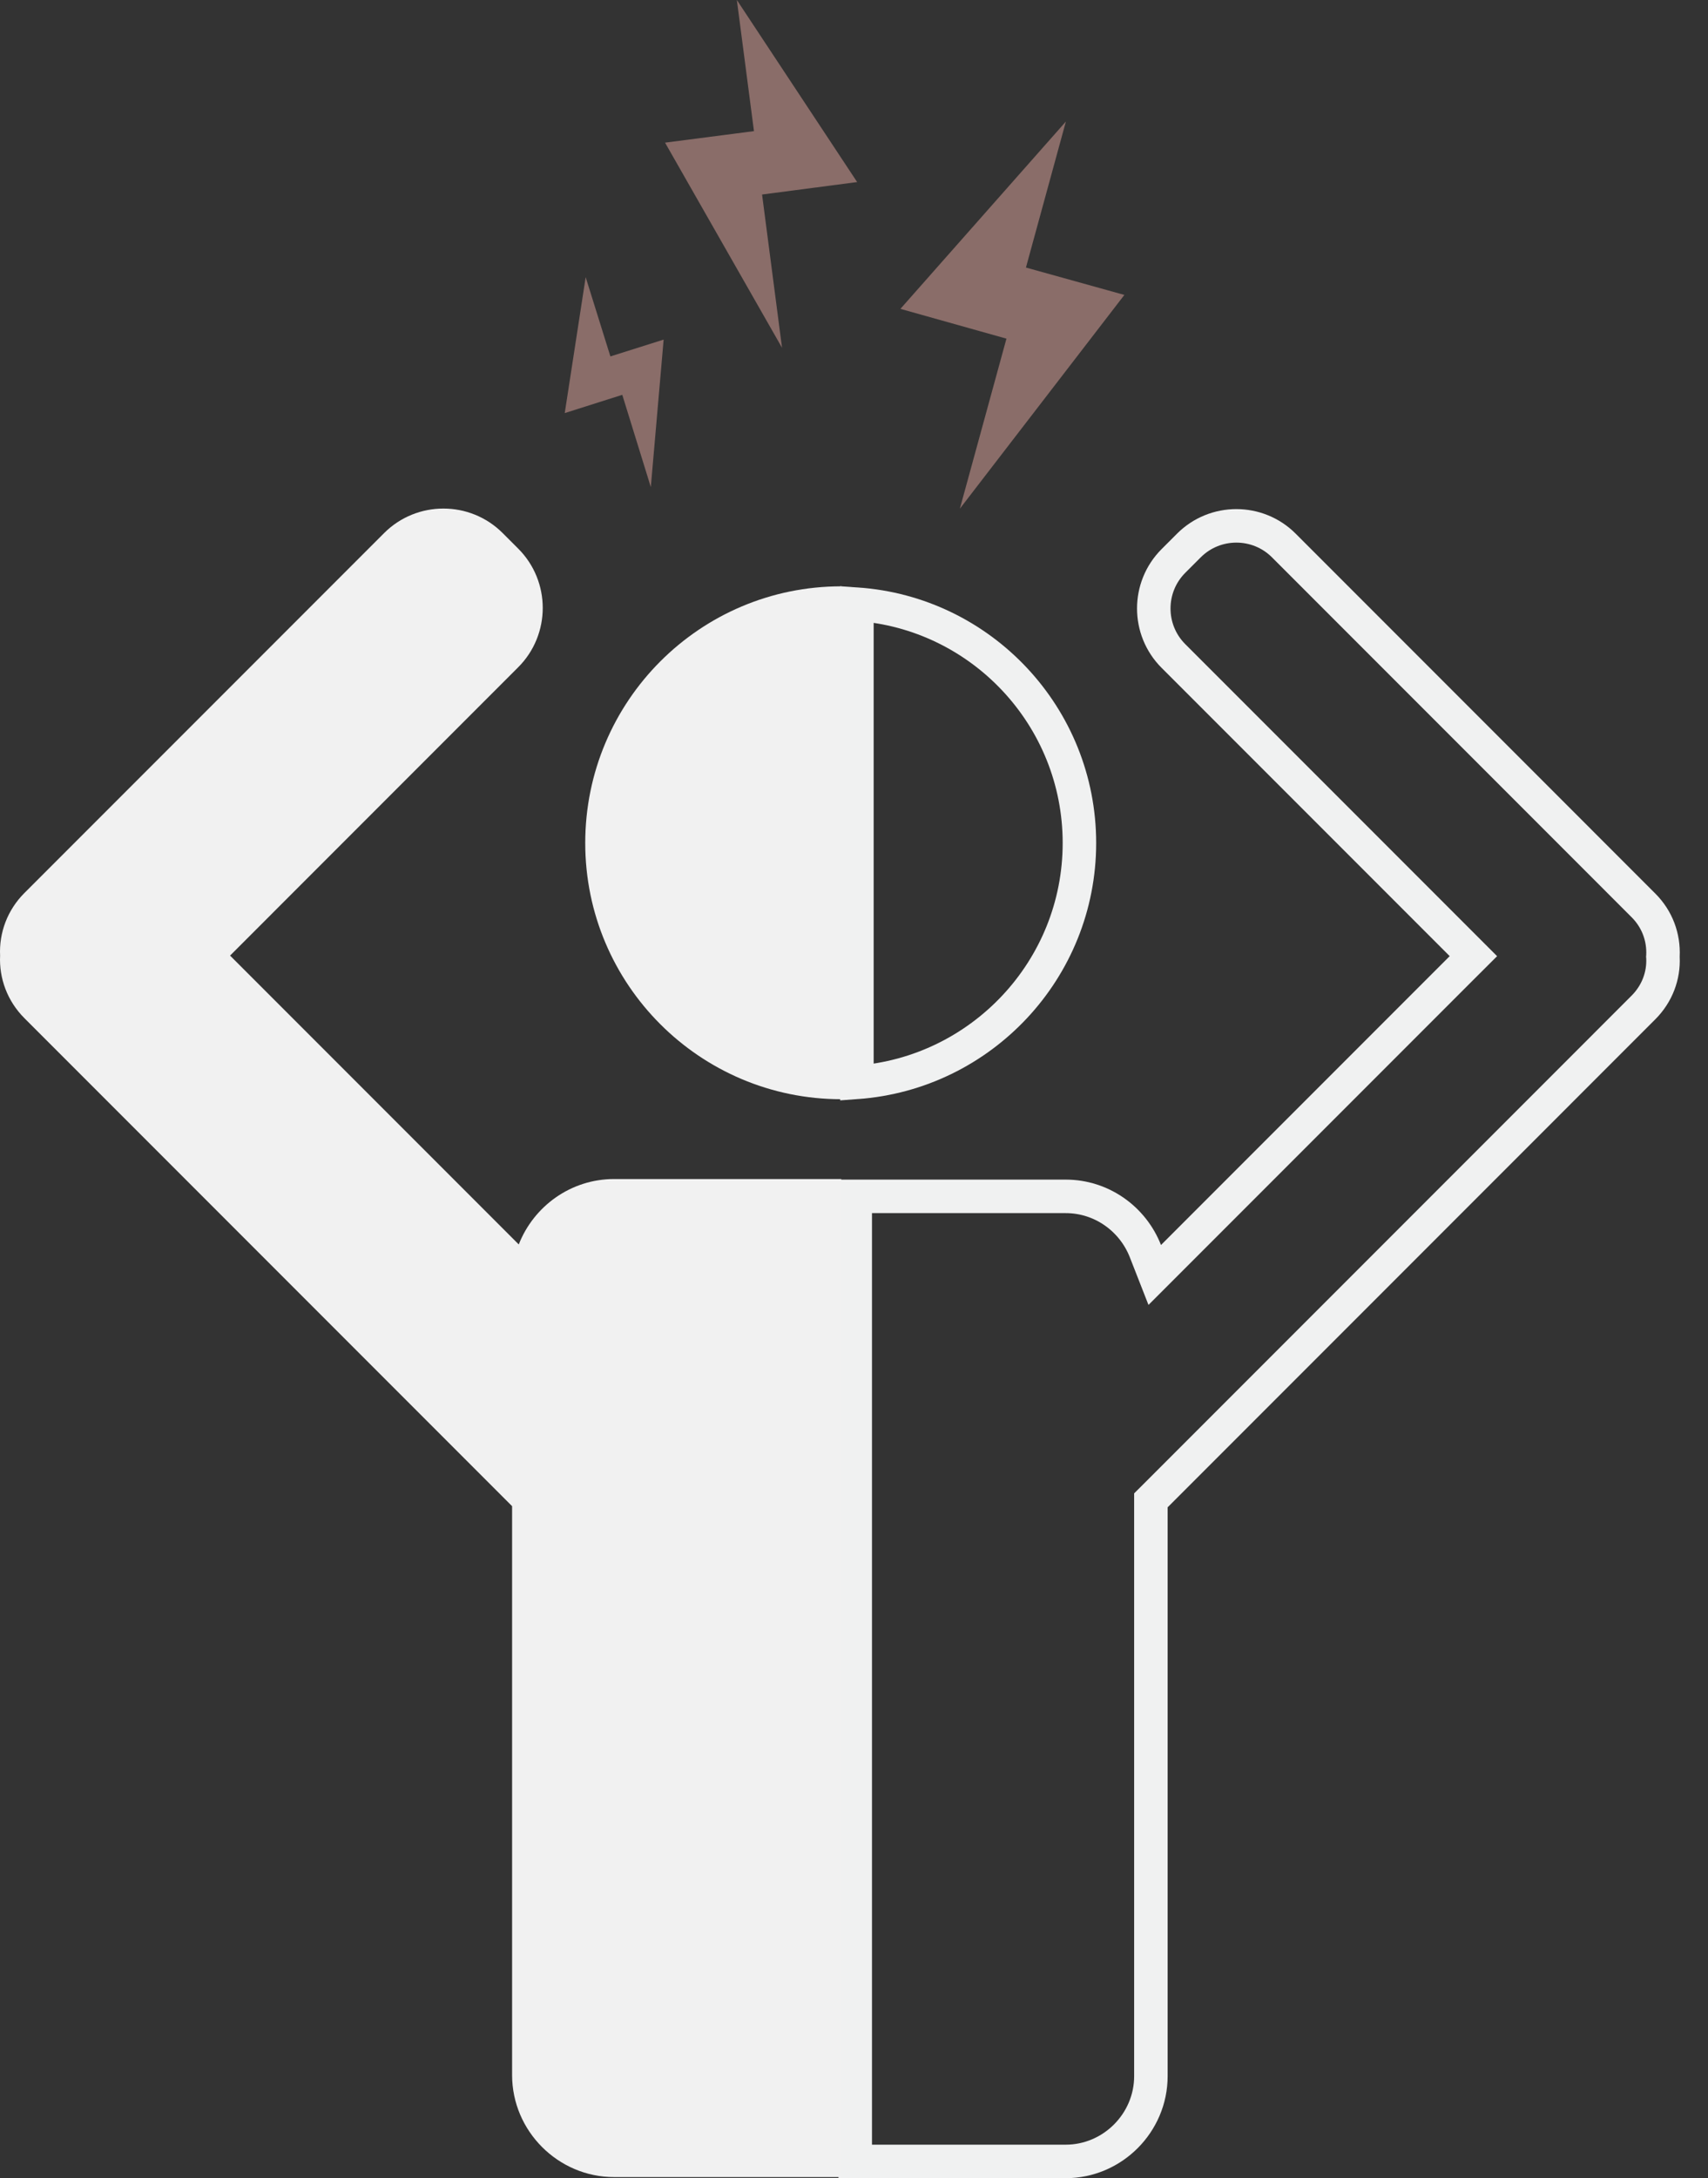
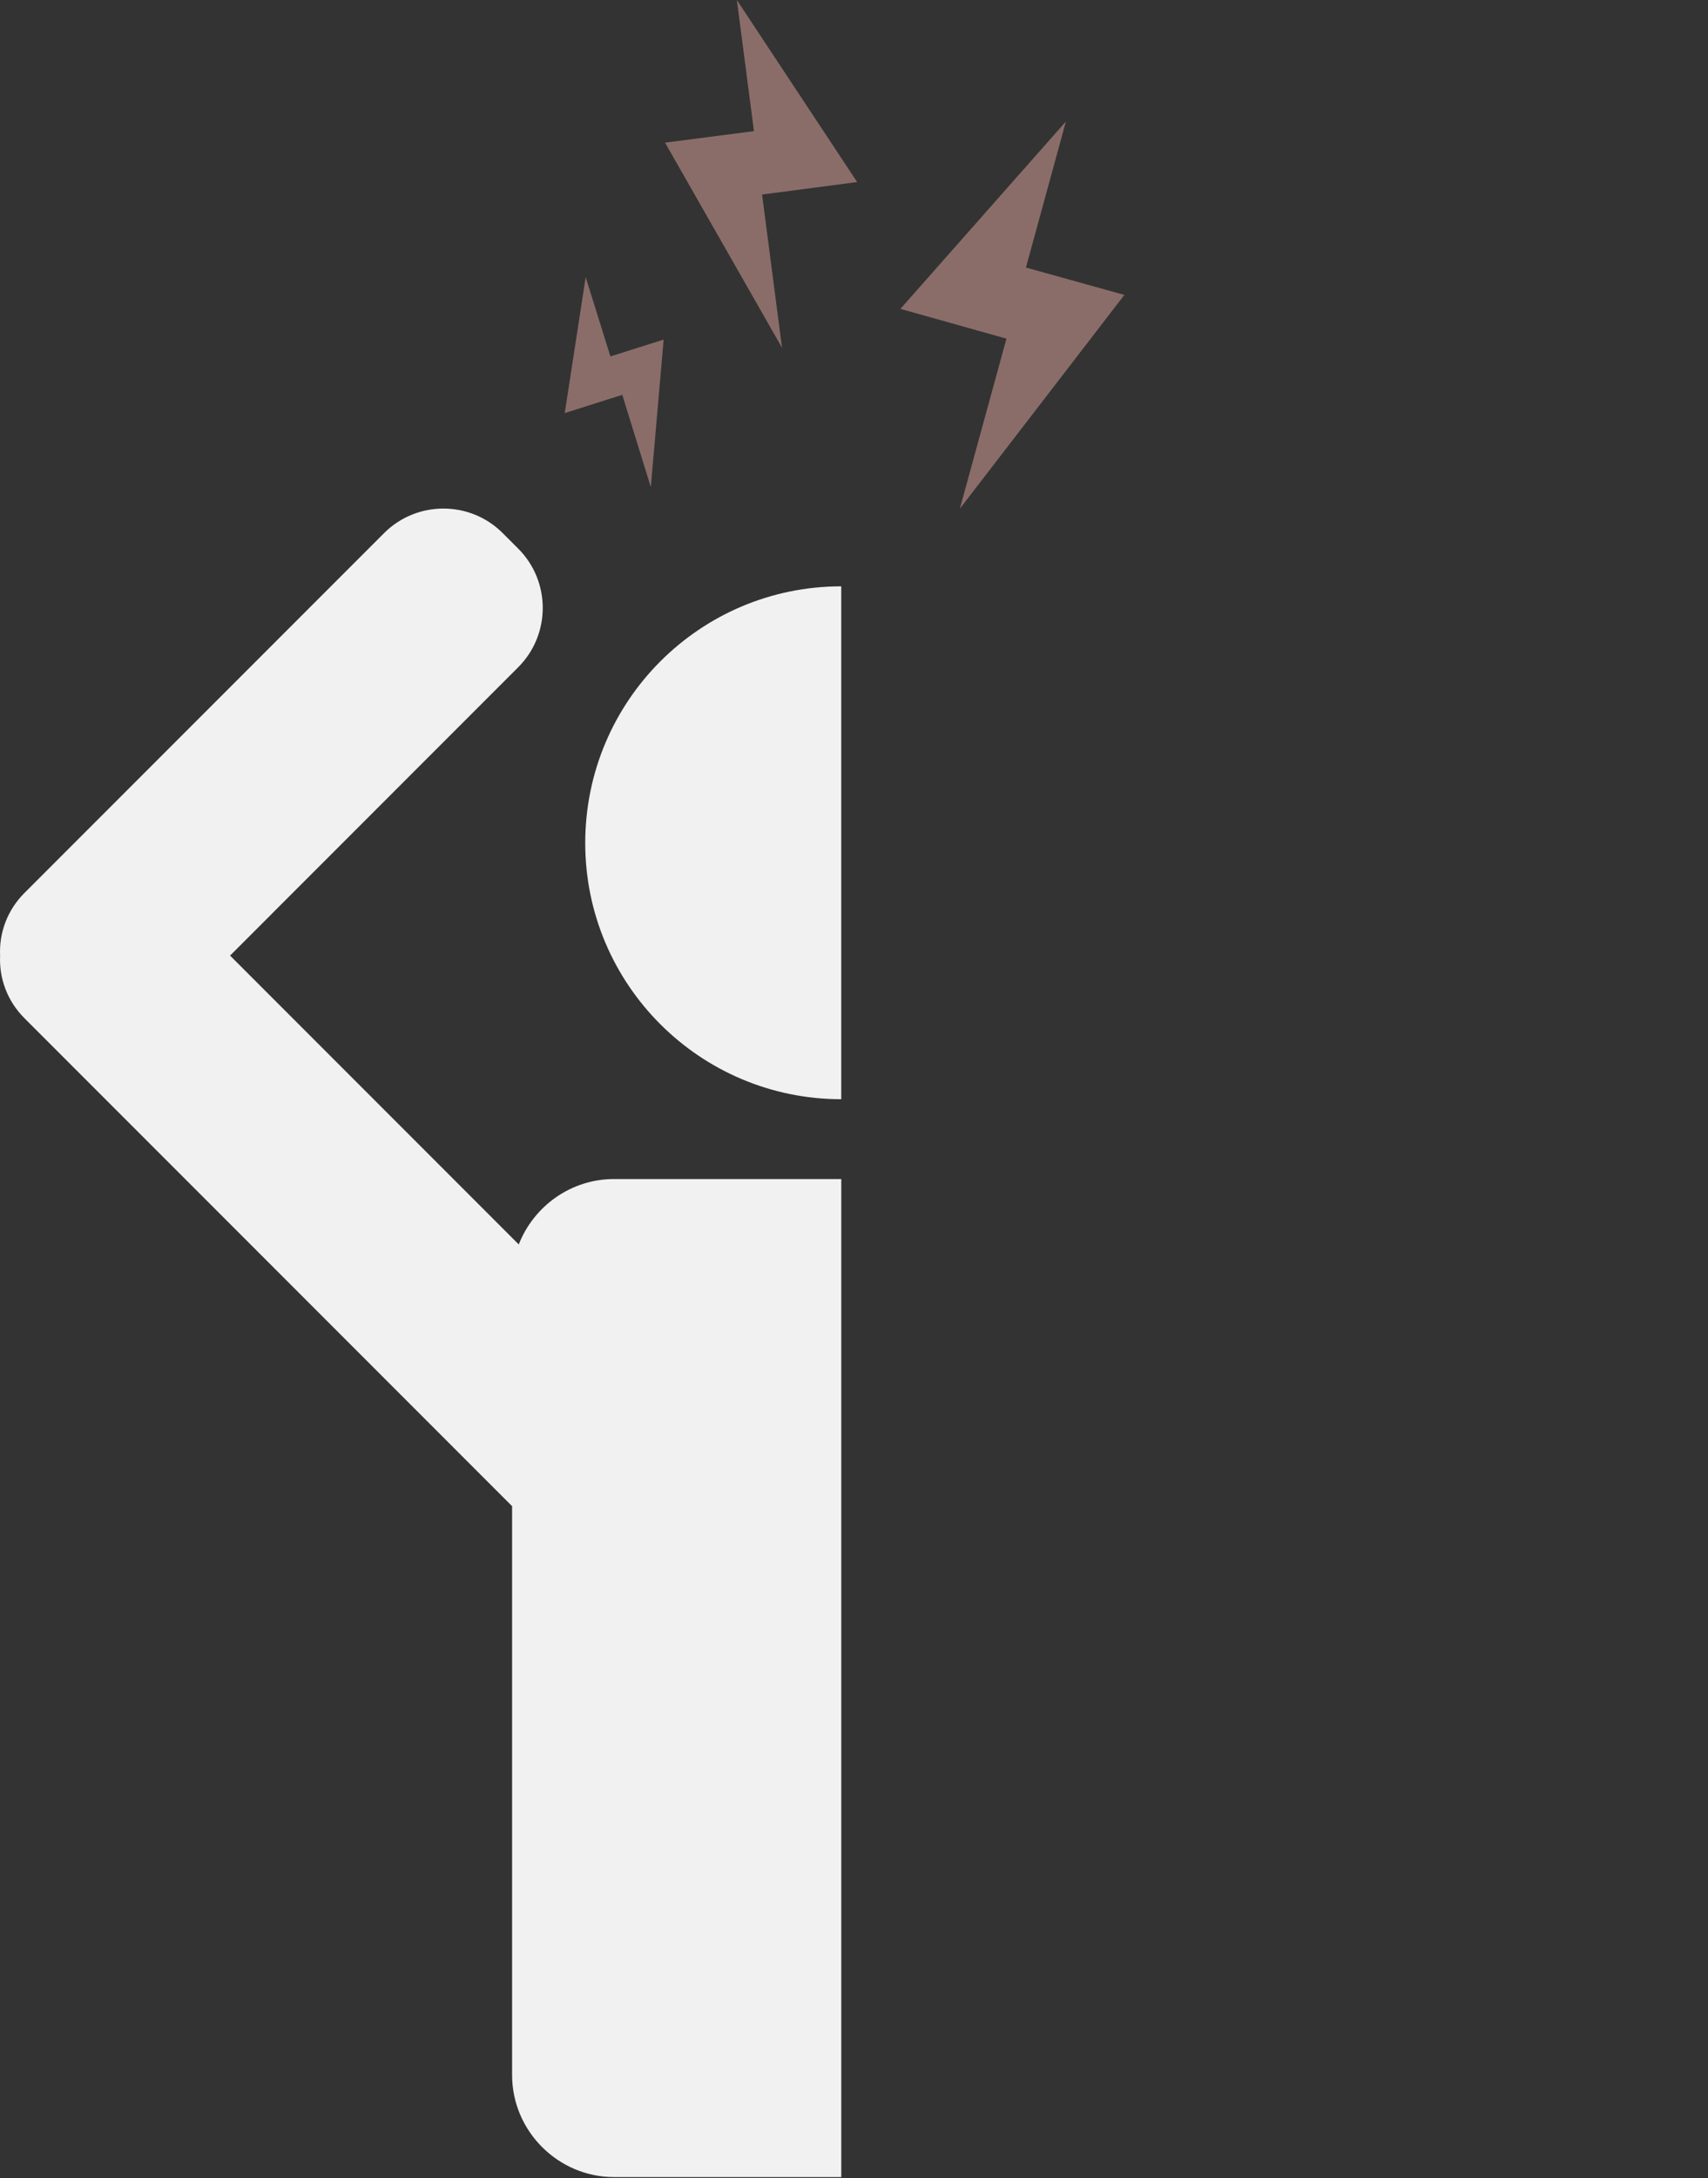
<svg xmlns="http://www.w3.org/2000/svg" width="51" height="65" viewBox="0 0 51 65" fill="none">
  <rect x="0" y="0" width="51" height="65" fill="#333333" stroke="none" />
  <path d="M28.661 15.18L33.573 8.801L30.634 7.984L31.827 3.626L26.886 9.217L30.052 10.106L28.661 15.18Z" fill="#8A6D69" />
  <path d="M19.433 14.535L19.816 10.134L18.226 10.636L17.488 8.271L16.863 12.327L18.581 11.782L19.433 14.535Z" fill="#8A6D69" />
  <path d="M23.351 10.378L19.858 4.257L22.513 3.913L22.002 0L25.594 5.433L22.755 5.805L23.351 10.378Z" fill="#8A6D69" />
  <path d="M17.475 25.157C17.475 29.377 20.9 32.802 25.119 32.802V17.497C20.9 17.497 17.475 20.922 17.475 25.157Z" fill="#F1F1F1" />
-   <path d="M25.587 18.03C29.297 18.287 32.231 21.382 32.231 25.157C32.231 28.931 29.298 32.028 25.587 32.299V18.03Z" stroke="#F0F1F1" />
-   <path d="M43.641 28.886L43.995 28.533L43.641 28.179L35.037 19.575C34.256 18.794 34.256 17.522 35.037 16.741L35.5 16.278C36.281 15.497 37.553 15.497 38.334 16.278L49.072 27.017C49.483 27.427 49.681 27.967 49.655 28.525L49.653 28.549L49.655 28.573C49.681 29.113 49.484 29.653 49.072 30.065L34.512 44.626L34.365 44.772V44.979V61.956C34.365 63.351 33.216 64.5 31.821 64.5H25.537V35.701H31.821C32.897 35.701 33.826 36.377 34.201 37.335L34.48 38.047L35.02 37.507L43.641 28.886Z" stroke="#F0F1F1" />
  <path d="M18.336 35.184C17.045 35.184 15.937 35.995 15.49 37.136L6.87 28.516L15.473 19.912C16.45 18.936 16.45 17.347 15.473 16.371L15.01 15.908C14.034 14.932 12.446 14.932 11.469 15.908L0.731 26.646C0.218 27.159 -0.03 27.838 0.003 28.516C-0.03 29.194 0.218 29.873 0.731 30.386L15.291 44.946V61.922C15.291 63.594 16.665 64.967 18.336 64.967H25.12V35.184H18.336Z" fill="#F1F1F1" />
</svg>